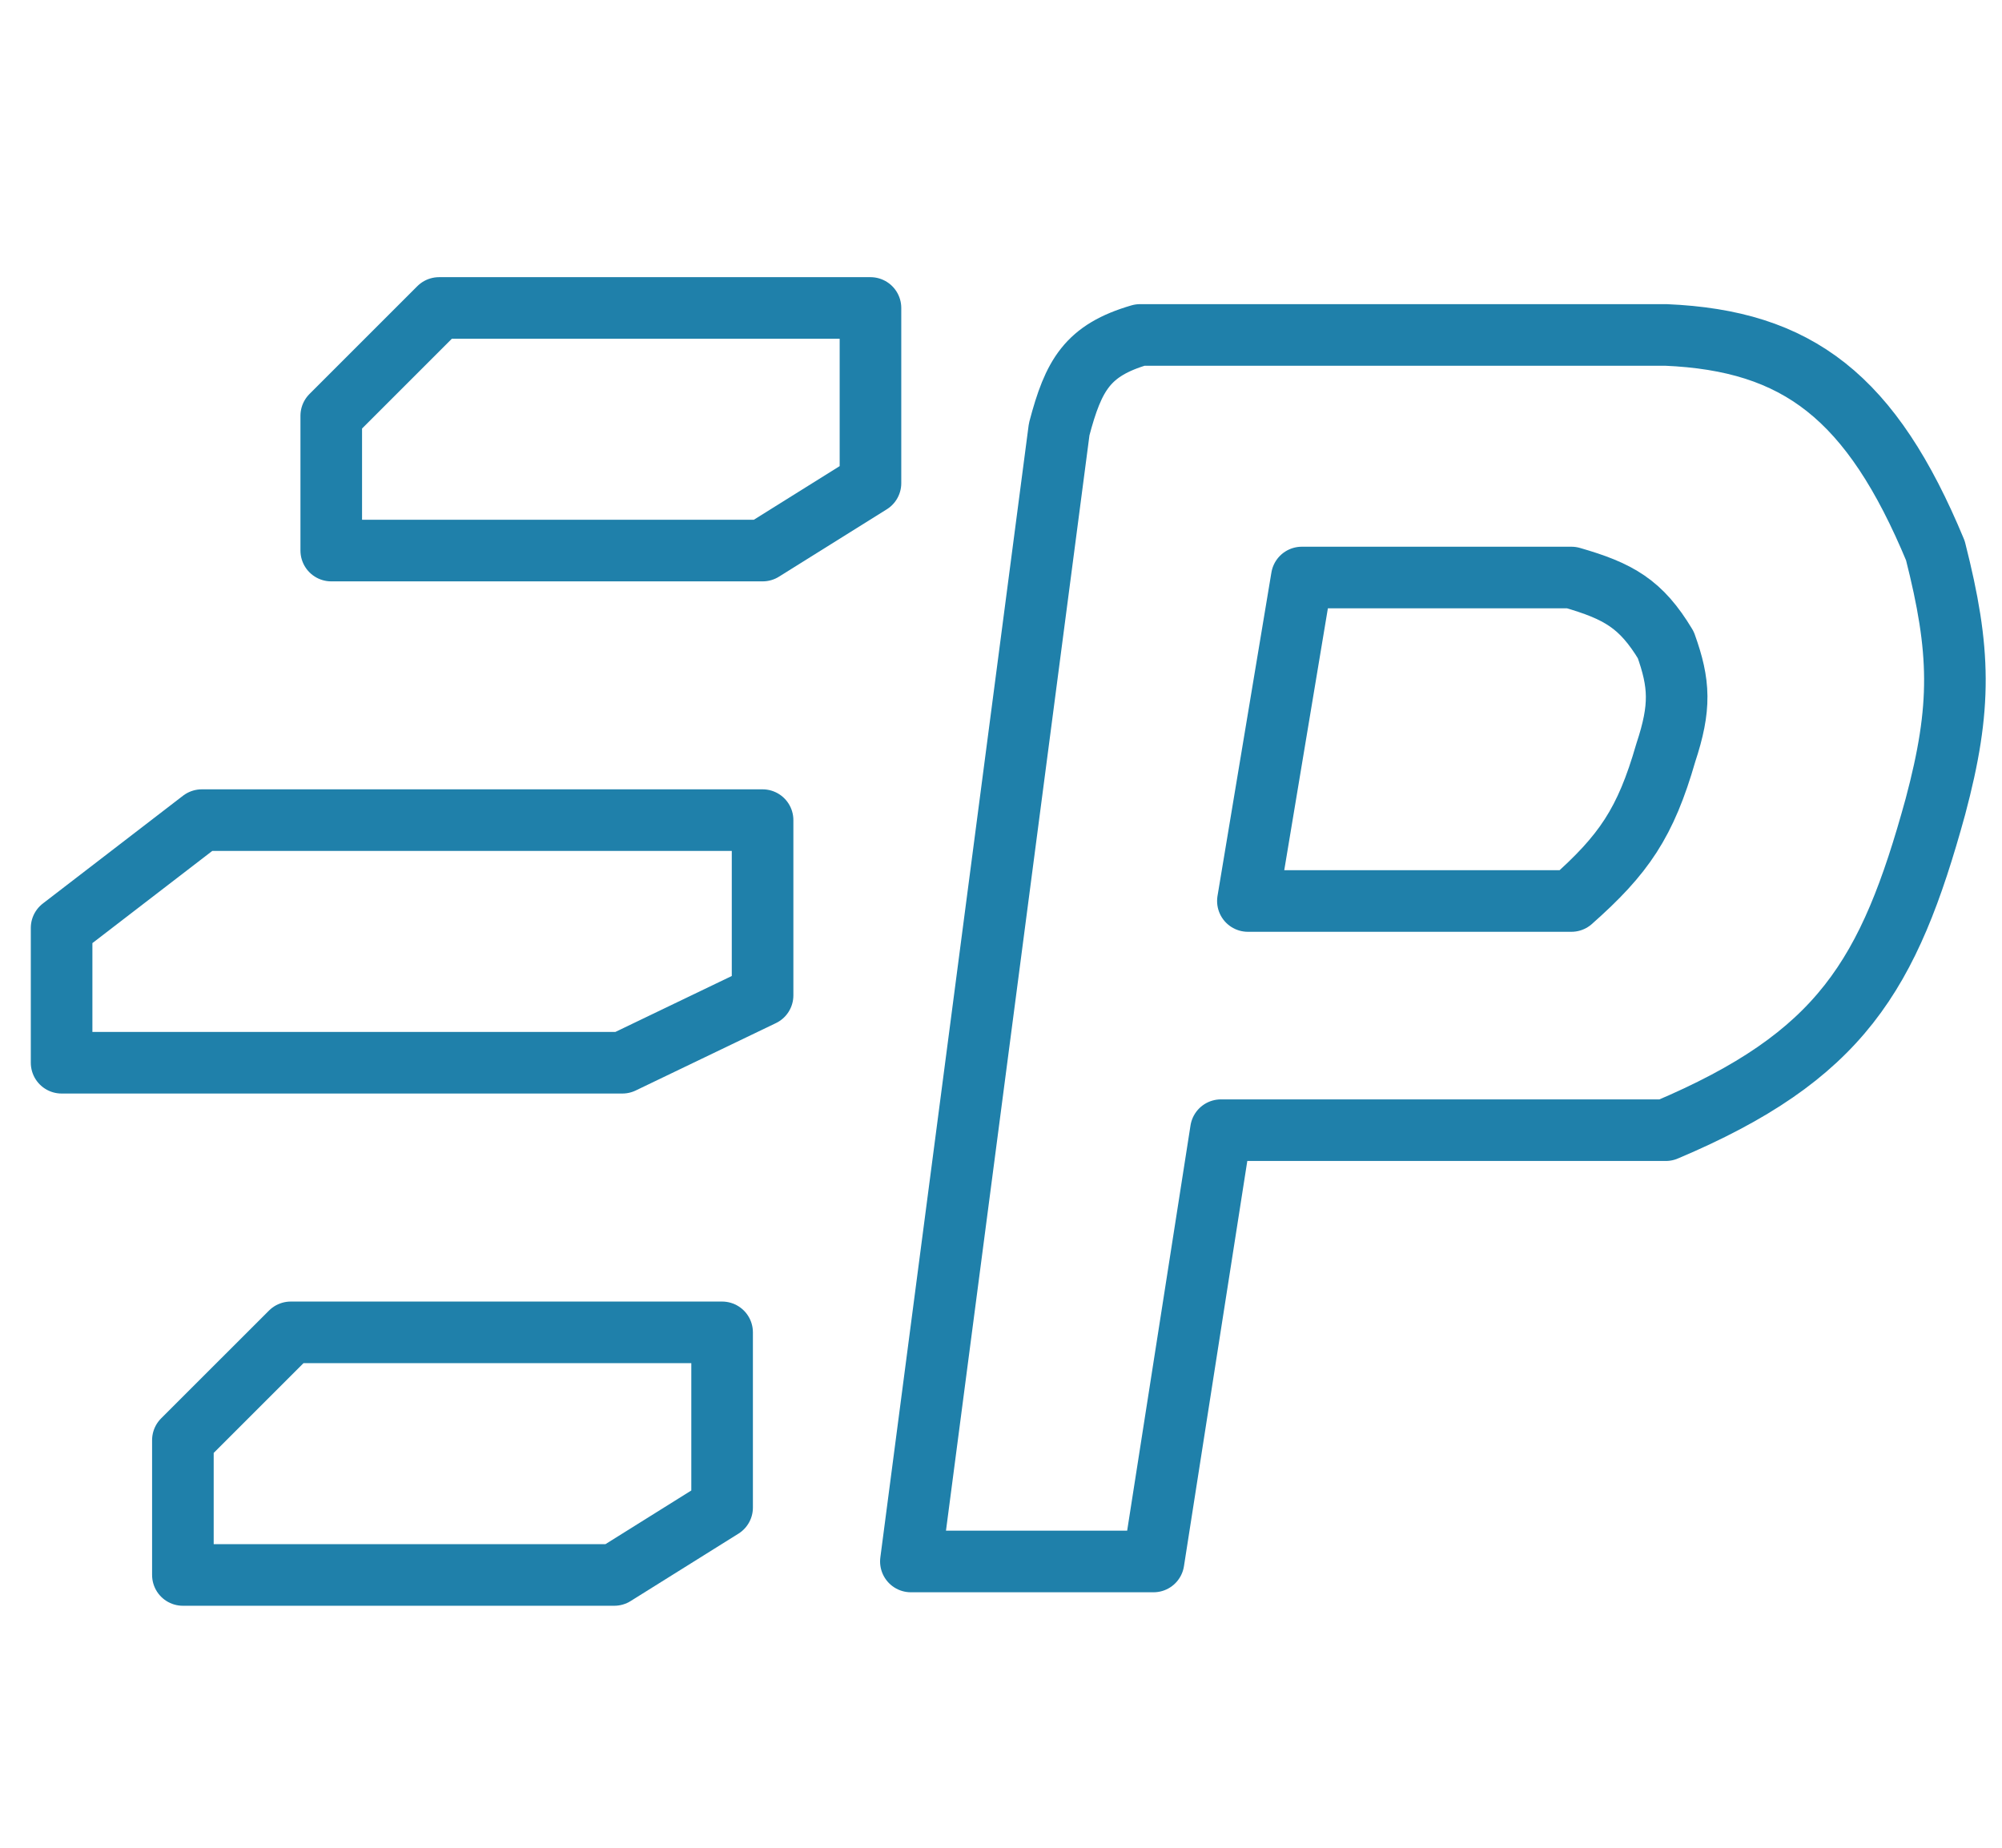
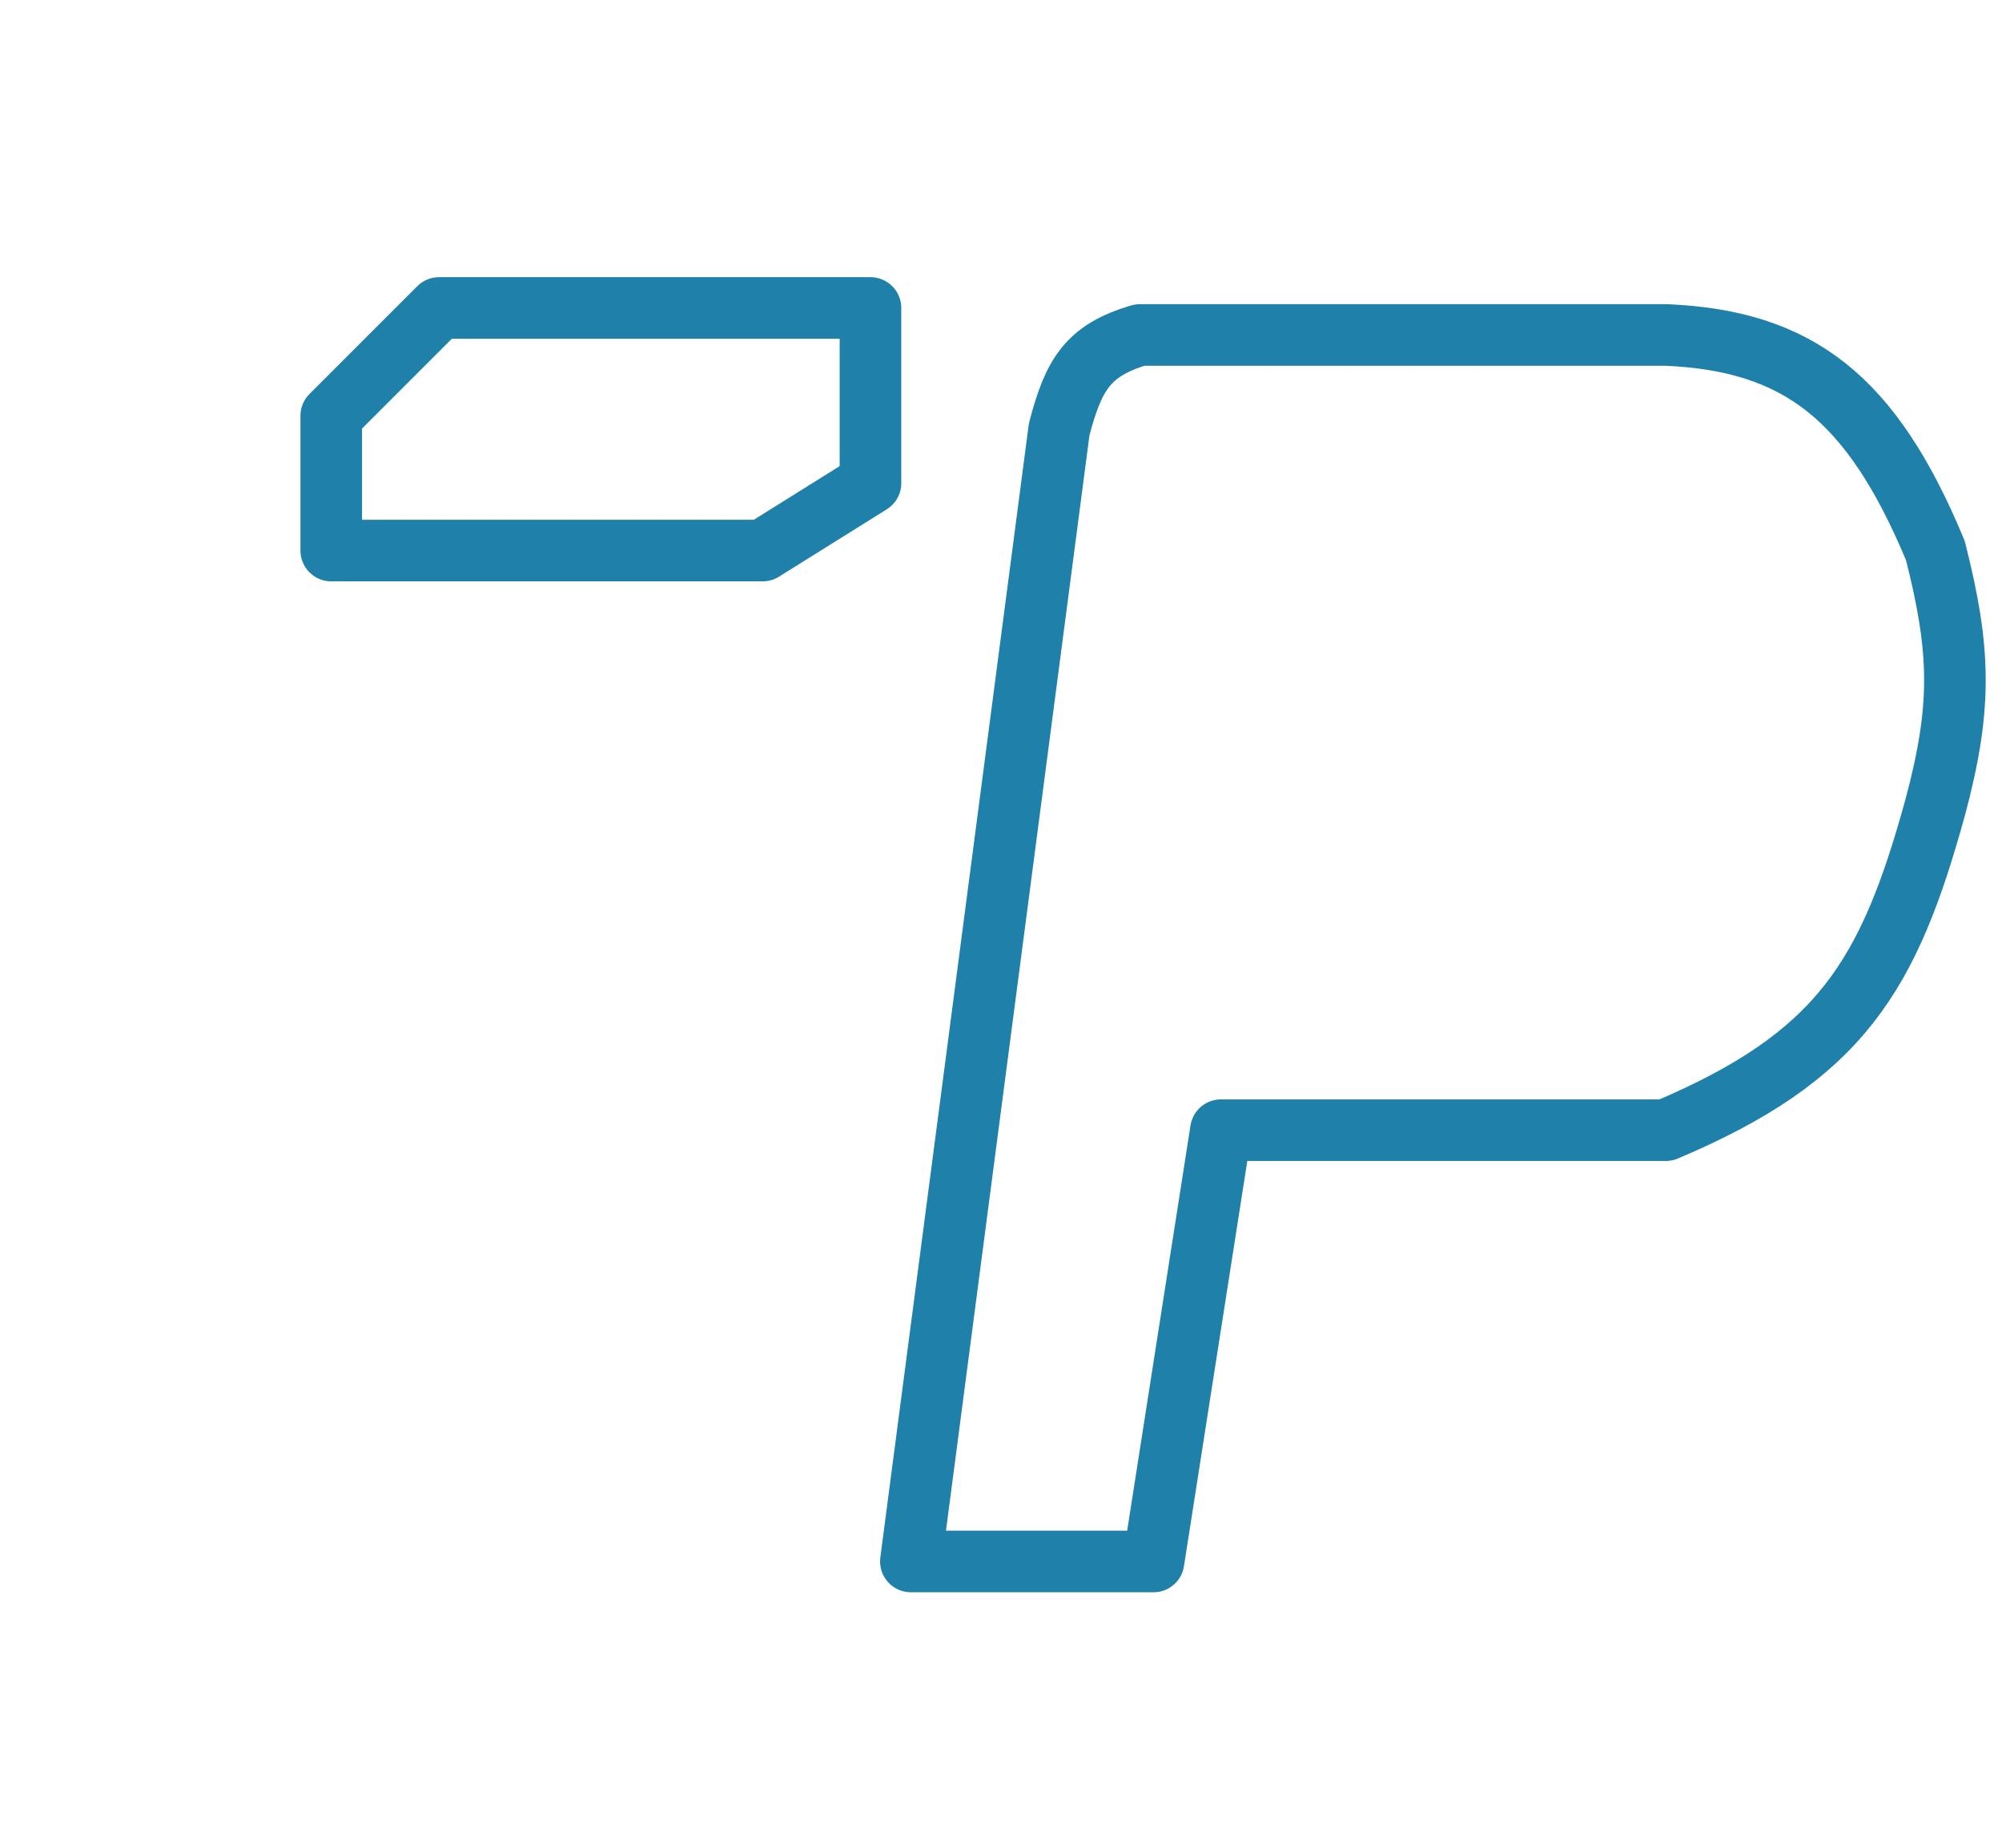
<svg xmlns="http://www.w3.org/2000/svg" width="65" height="60" viewBox="0 0 65 60" fill="none">
-   <path d="M42.266 18.753L40.516 29.257H51.02C52.725 27.75 53.429 26.716 54.084 24.443C54.574 22.963 54.535 22.199 54.084 20.941C53.281 19.607 52.554 19.195 51.02 18.753H42.266Z" stroke="#1F80AA" stroke-width="2" stroke-miterlimit="1" stroke-linejoin="round" />
  <path d="M34.389 13.94L29.574 50.704H37.452L39.641 36.699H54.084C59.767 34.299 61.329 31.683 62.837 26.195C63.703 22.948 63.661 21.127 62.837 17.879C60.76 12.879 58.368 11.059 54.084 10.876H37.015C35.307 11.375 34.855 12.172 34.389 13.94Z" stroke="#1F80AA" stroke-width="2" stroke-miterlimit="1" stroke-linejoin="round" />
-   <path d="M5.938 51.142H19.944L23.445 48.953V43.264H9.44L5.938 46.765V51.142Z" stroke="#1F80AA" stroke-width="2" stroke-miterlimit="1" stroke-linejoin="round" />
-   <path d="M2 34.509H20.207L24.759 32.321V26.631H6.552L2 30.132V34.509Z" stroke="#1F80AA" stroke-width="2" stroke-miterlimit="1" stroke-linejoin="round" />
  <path d="M10.755 17.878H24.761L28.262 15.69V10H14.256L10.755 13.501V17.878Z" stroke="#1F80AA" stroke-width="2" stroke-miterlimit="1" stroke-linejoin="round" />
</svg>